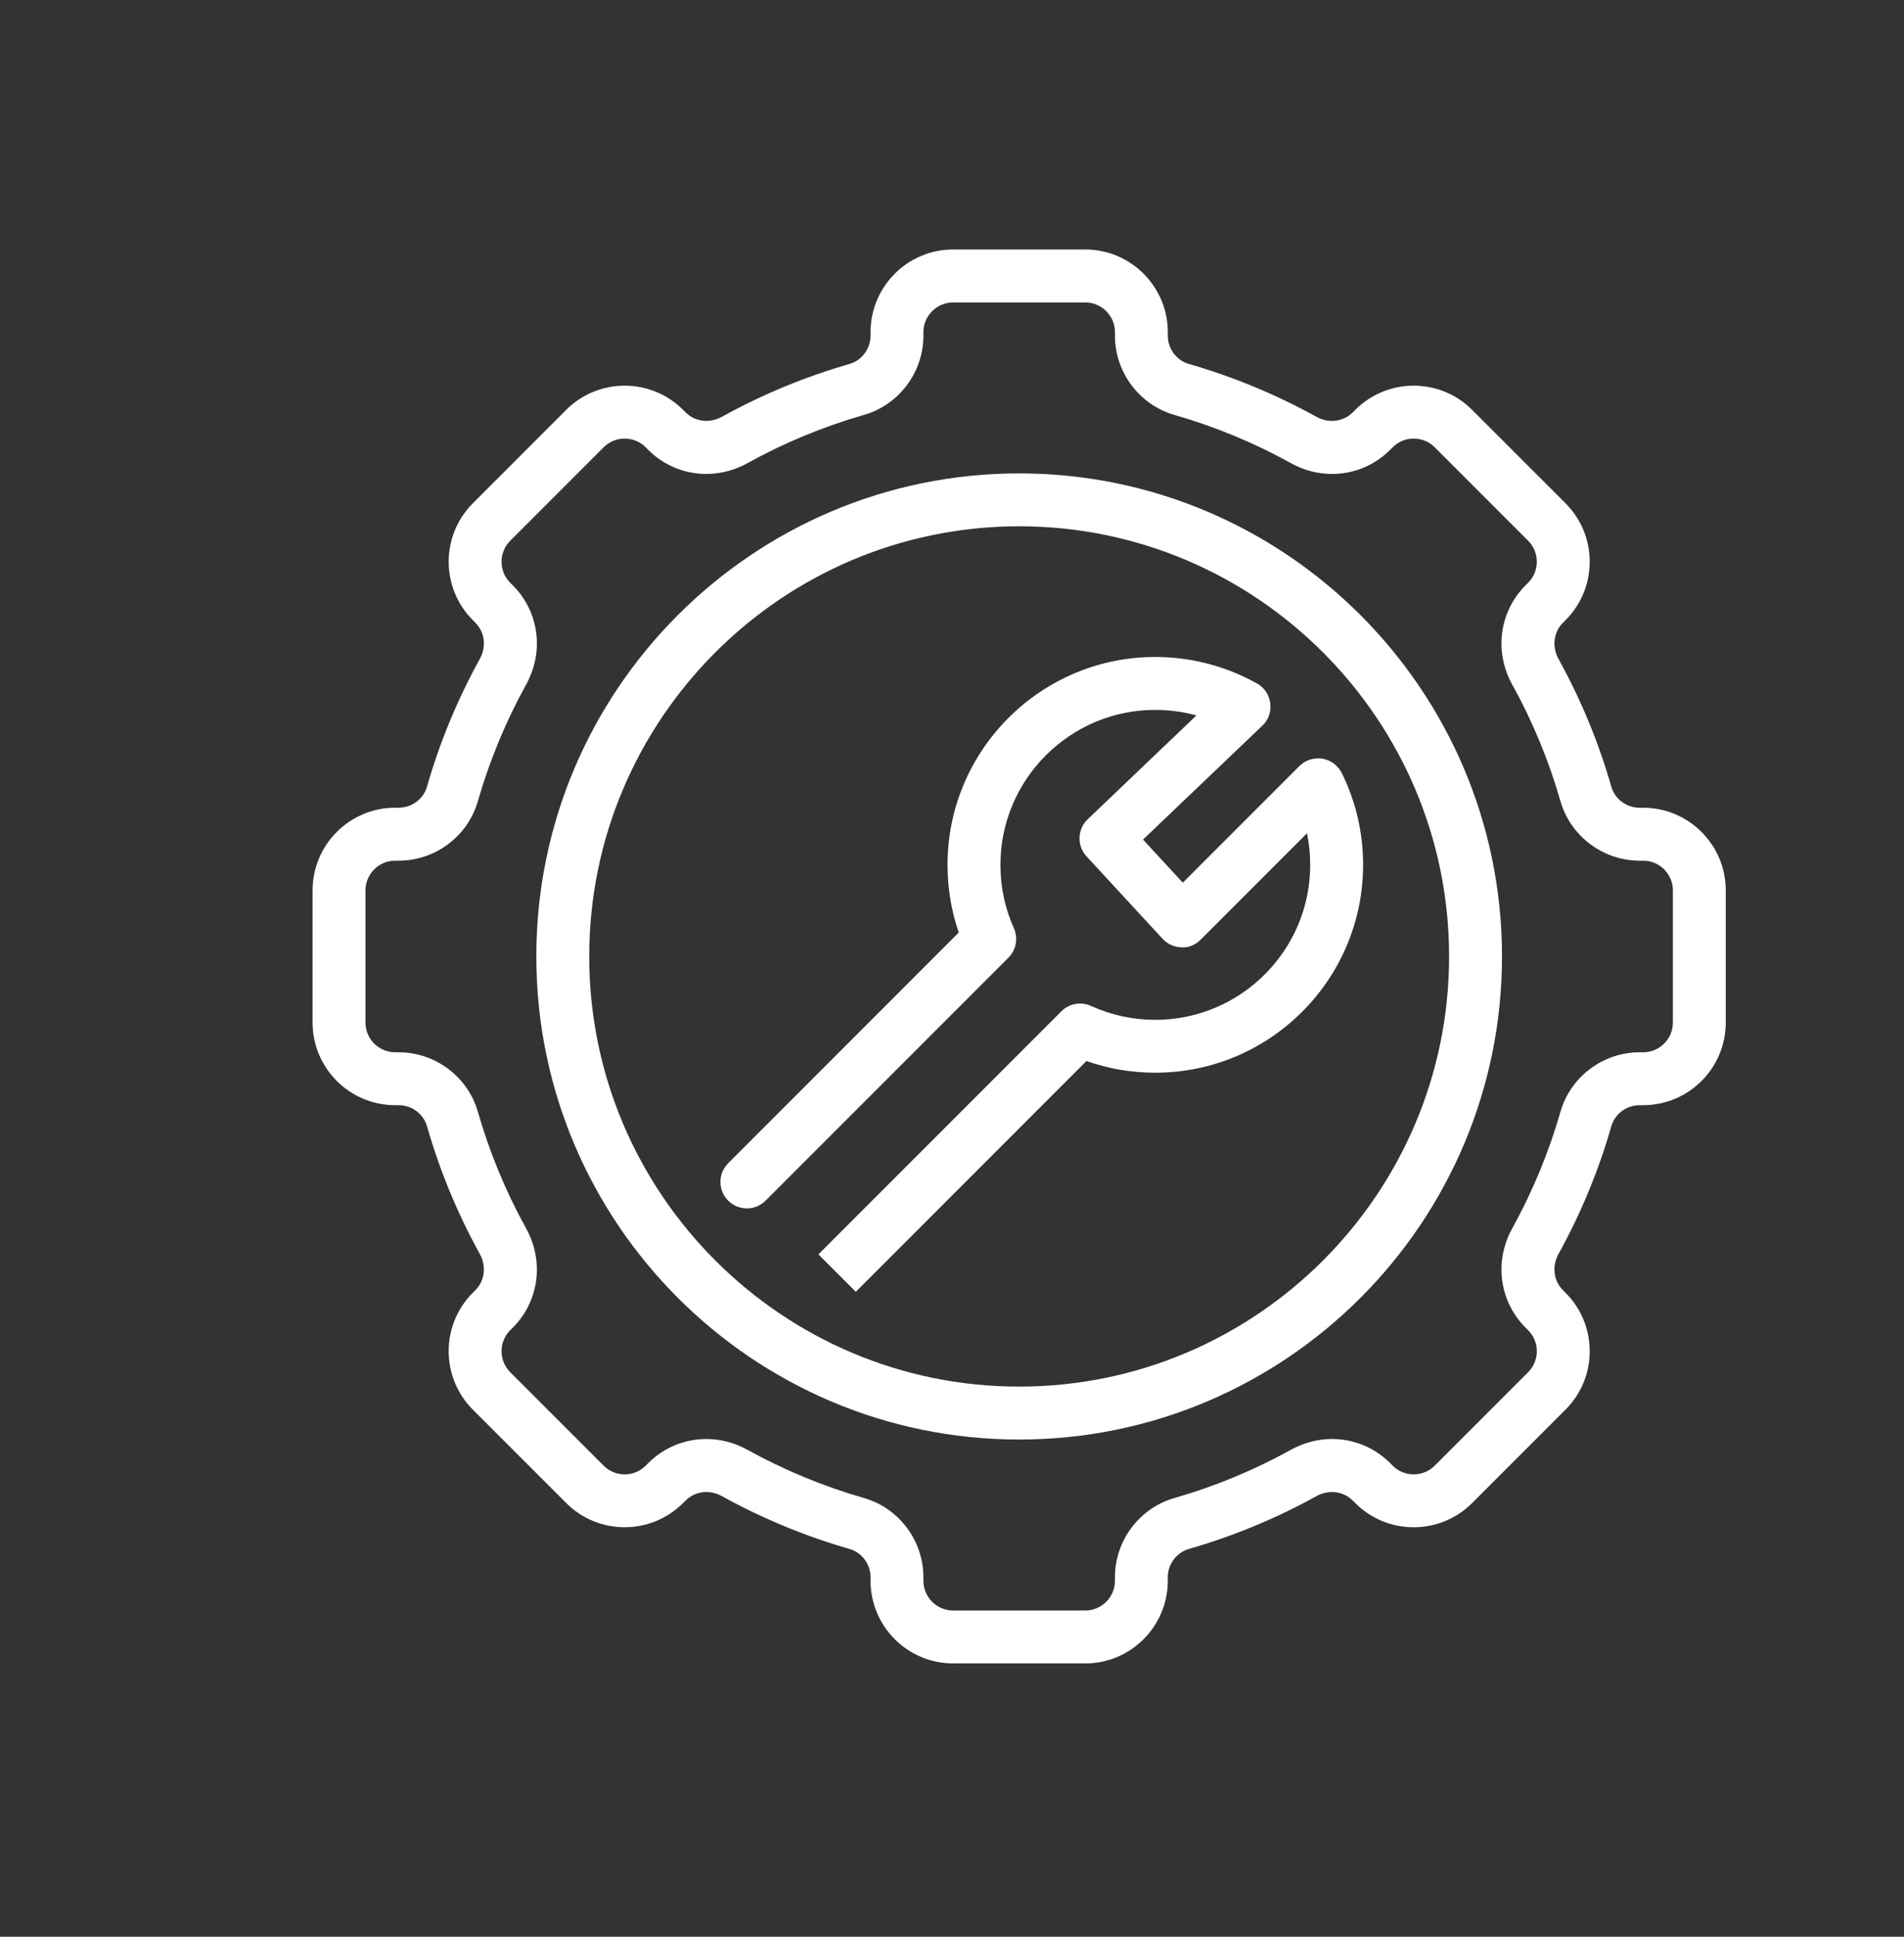
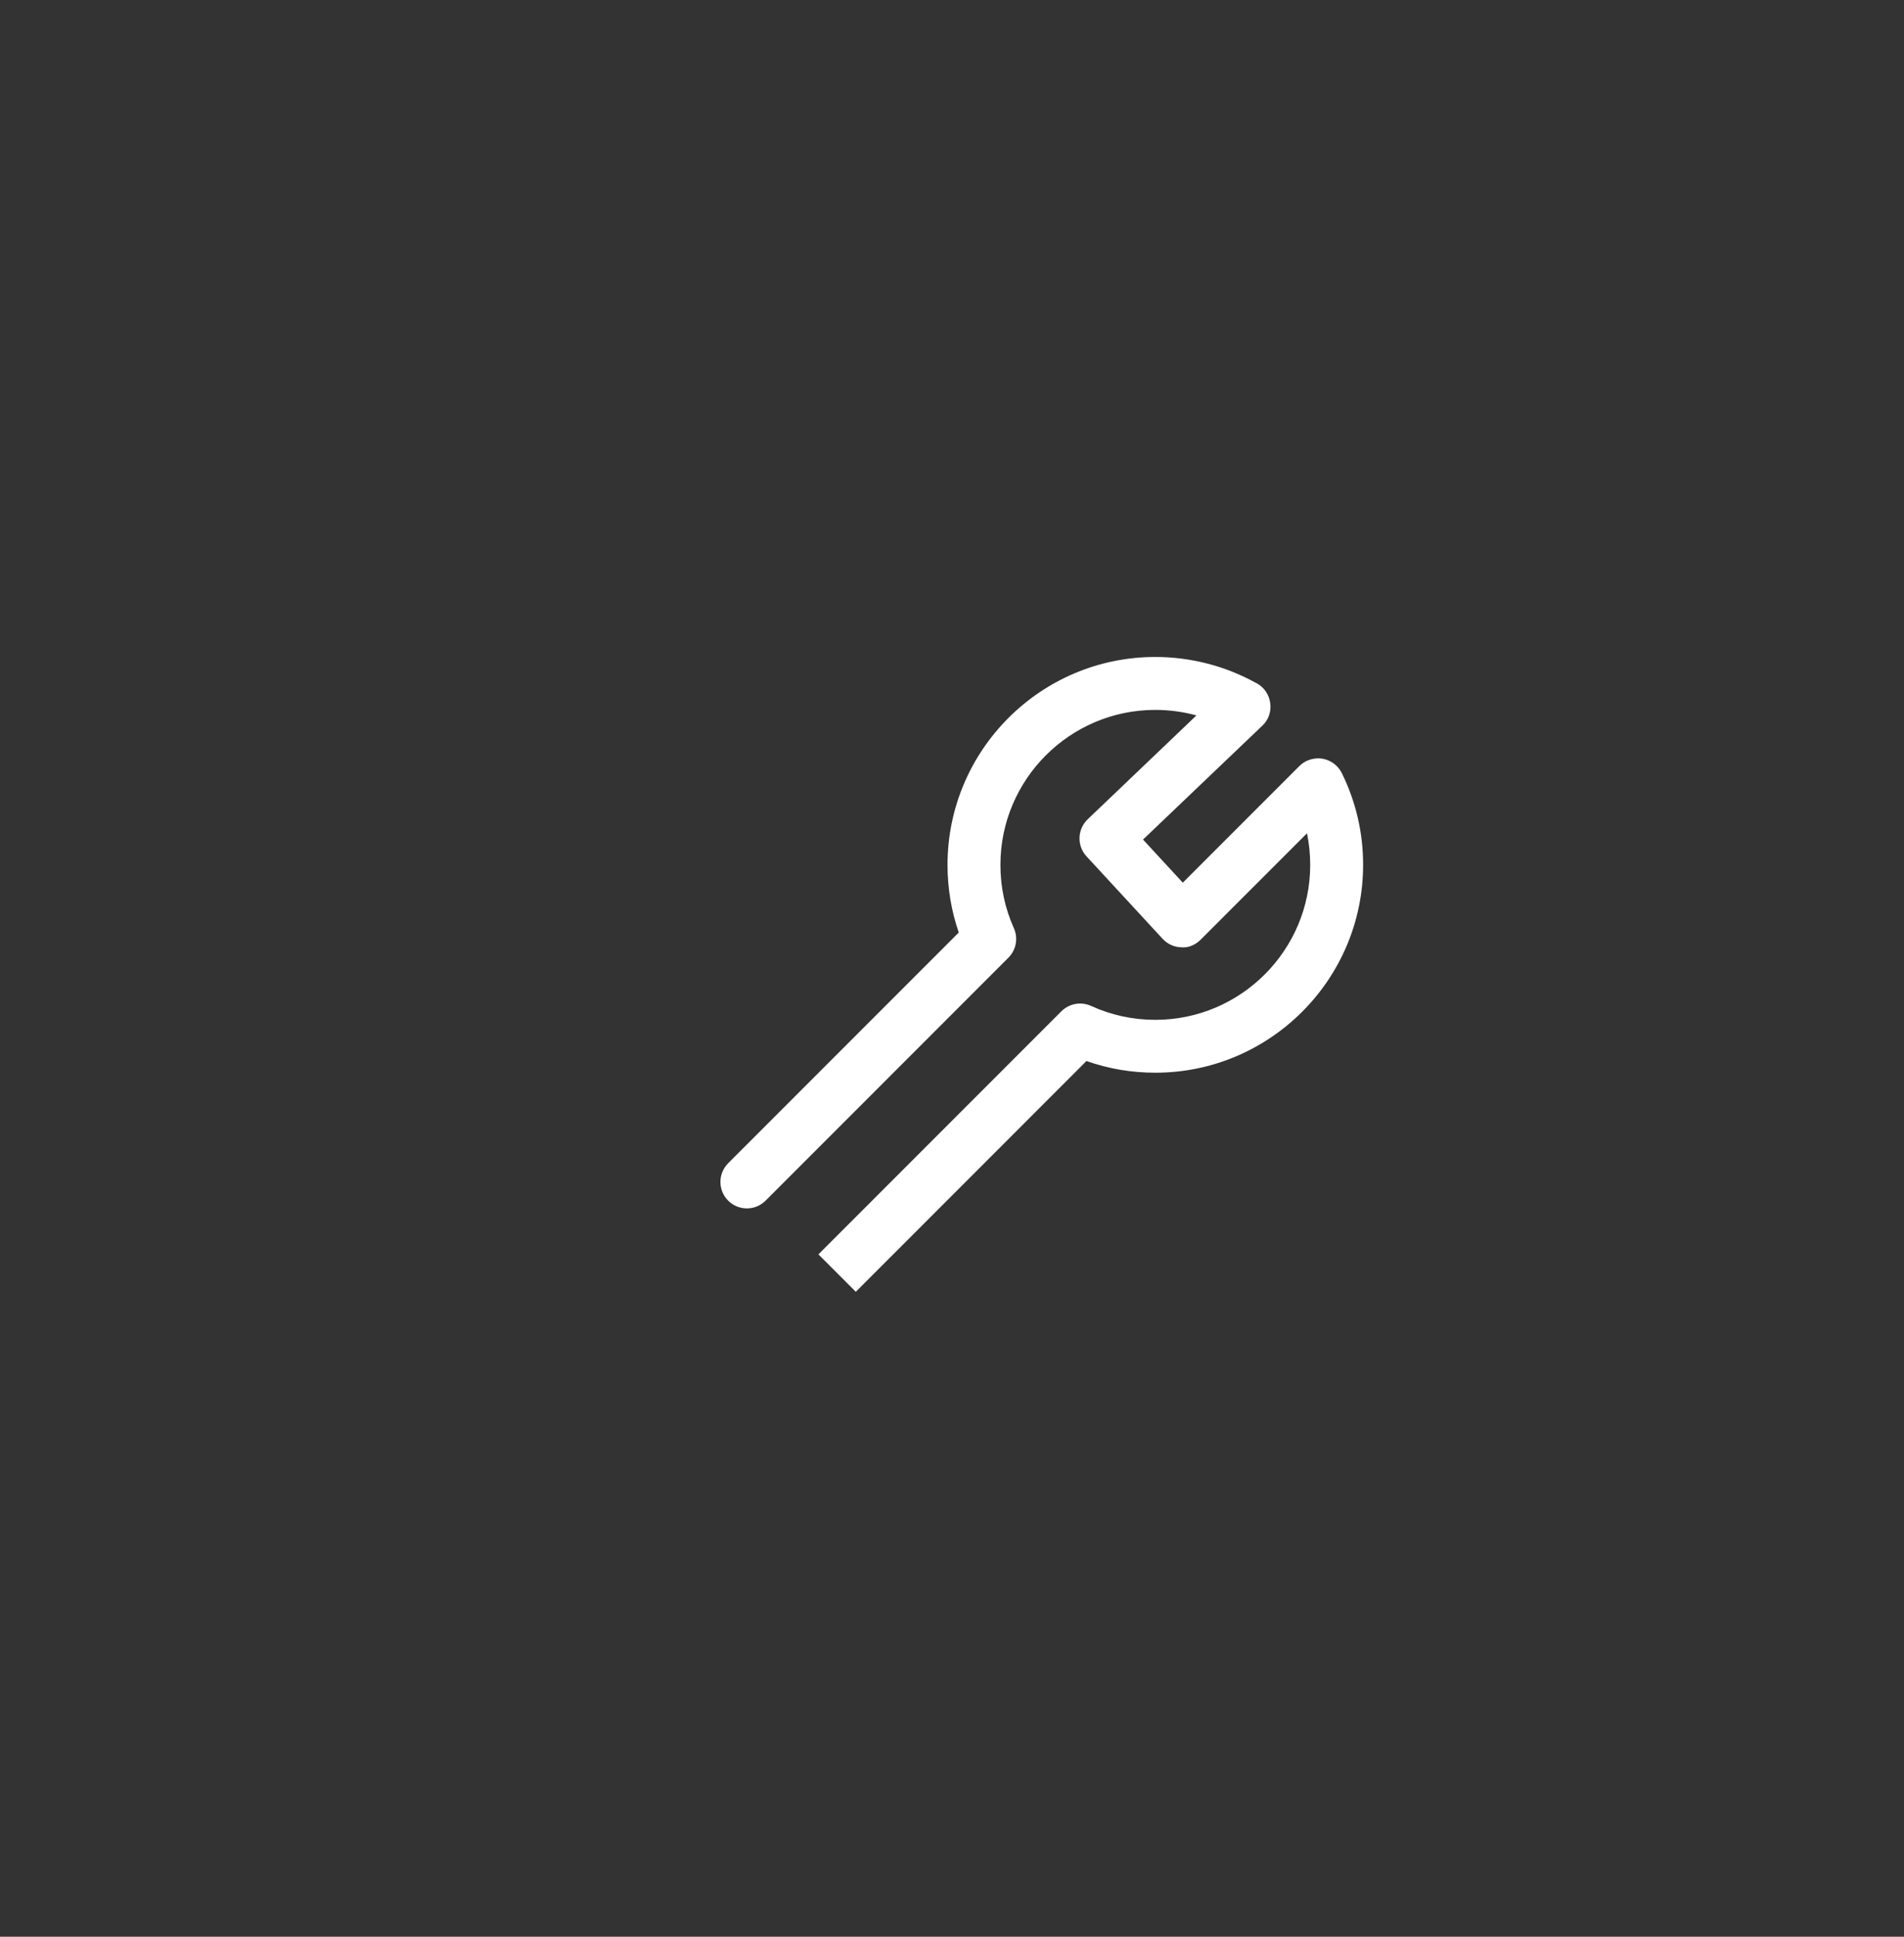
<svg xmlns="http://www.w3.org/2000/svg" width="60" height="61" viewBox="0 0 60 61" fill="none">
  <rect x="0" y="0" width="60" height="61" fill="#333333" stroke="none" />
  <path d="M26.969 40.686L25.791 39.508L33.447 31.852C33.693 31.606 34.067 31.539 34.382 31.683C35.019 31.973 35.7 32.121 36.407 32.121C39.098 32.121 41.288 29.931 41.288 27.24C41.288 26.901 41.254 26.569 41.187 26.245L37.838 29.594C37.678 29.754 37.459 29.858 37.232 29.837C37.006 29.833 36.79 29.736 36.637 29.569L34.239 26.972C33.93 26.638 33.947 26.118 34.276 25.804L37.703 22.533C37.283 22.418 36.846 22.359 36.407 22.359C33.715 22.359 31.526 24.548 31.526 27.24C31.526 27.935 31.668 28.605 31.949 29.233C32.091 29.548 32.023 29.918 31.778 30.163L24.125 37.816C23.8 38.141 23.272 38.141 22.947 37.816C22.621 37.49 22.621 36.963 22.947 36.637L30.213 29.371C29.978 28.688 29.859 27.974 29.859 27.239C29.859 23.629 32.796 20.692 36.407 20.692C37.506 20.692 38.592 20.969 39.55 21.494C39.739 21.582 39.894 21.738 39.973 21.937C40.1 22.253 40.032 22.615 39.786 22.85L36.02 26.443L37.273 27.801L40.945 24.129C41.103 23.971 41.315 23.888 41.542 23.885C41.765 23.887 41.979 23.978 42.134 24.139C42.194 24.202 42.249 24.278 42.287 24.356C42.73 25.258 42.955 26.227 42.955 27.239C42.955 30.849 40.017 33.786 36.407 33.786C35.659 33.786 34.931 33.663 34.237 33.418L26.97 40.685L26.969 40.686Z" fill="white" />
-   <path d="M32.117 45.34C23.727 45.34 16.901 38.515 16.901 30.125C16.901 21.735 23.727 14.91 32.117 14.91C40.506 14.91 47.332 21.735 47.332 30.125C47.332 38.515 40.506 45.34 32.117 45.34ZM32.117 16.576C24.645 16.576 18.568 22.654 18.568 30.125C18.568 37.595 24.646 43.673 32.117 43.673C39.587 43.673 45.665 37.595 45.665 30.125C45.665 22.654 39.587 16.576 32.117 16.576Z" fill="white" />
-   <path d="M34.199 52.391H30.035C28.6 52.391 27.433 51.224 27.433 49.789V49.678C27.433 49.264 27.159 48.896 26.766 48.784C25.373 48.385 24.02 47.825 22.746 47.121C22.361 46.908 21.901 46.964 21.604 47.262L21.524 47.341C20.51 48.356 18.858 48.356 17.844 47.341L14.899 44.397C13.885 43.382 13.885 41.731 14.899 40.717L14.979 40.638C15.277 40.34 15.333 39.881 15.12 39.495C14.416 38.222 13.856 36.869 13.457 35.475C13.345 35.083 12.977 34.809 12.562 34.809H12.452C11.017 34.809 9.85 33.641 9.85 32.206V28.043C9.85 26.608 11.017 25.44 12.452 25.44H12.562C12.977 25.44 13.345 25.167 13.457 24.774C13.856 23.38 14.416 22.028 15.12 20.754C15.334 20.369 15.277 19.91 14.979 19.612L14.9 19.532C13.886 18.518 13.885 16.867 14.9 15.852L17.844 12.908C18.859 11.894 20.51 11.893 21.524 12.908L21.604 12.987C21.901 13.285 22.36 13.341 22.746 13.129C24.02 12.424 25.373 11.865 26.766 11.465C27.159 11.353 27.433 10.985 27.433 10.571V10.461C27.433 9.026 28.6 7.858 30.035 7.858H34.199C35.633 7.858 36.801 9.026 36.801 10.461V10.571C36.801 10.985 37.075 11.353 37.467 11.465C38.861 11.865 40.213 12.424 41.487 13.129C41.873 13.342 42.332 13.285 42.63 12.987L42.709 12.909C43.724 11.893 45.375 11.894 46.389 12.908L49.334 15.852C49.825 16.344 50.096 16.997 50.096 17.692C50.096 18.387 49.825 19.041 49.334 19.533L49.254 19.612C48.956 19.91 48.9 20.369 49.113 20.755C49.817 22.028 50.377 23.38 50.776 24.775C50.889 25.167 51.256 25.441 51.67 25.441H51.781C53.216 25.441 54.383 26.608 54.383 28.043V32.207C54.383 33.642 53.216 34.809 51.781 34.809H51.67C51.257 34.809 50.889 35.083 50.776 35.475C50.377 36.87 49.817 38.222 49.112 39.496C48.9 39.881 48.956 40.34 49.254 40.638L49.333 40.717C49.825 41.209 50.096 41.862 50.096 42.558C50.096 43.253 49.825 43.906 49.333 44.398L46.389 47.342C45.374 48.357 43.723 48.357 42.709 47.342L42.629 47.262C42.331 46.965 41.872 46.909 41.487 47.121C40.212 47.826 38.86 48.385 37.467 48.785C37.075 48.897 36.8 49.265 36.8 49.679V49.789C36.8 51.224 35.633 52.392 34.198 52.392L34.199 52.391ZM22.255 45.323C22.695 45.323 23.14 45.434 23.553 45.663C24.717 46.306 25.953 46.817 27.226 47.182C28.329 47.498 29.099 48.525 29.099 49.679V49.789C29.099 50.305 29.519 50.725 30.035 50.725H34.199C34.715 50.725 35.134 50.305 35.134 49.789V49.679C35.134 48.525 35.905 47.498 37.008 47.182C38.281 46.818 39.516 46.306 40.681 45.663C41.723 45.086 42.98 45.256 43.808 46.084L43.888 46.164C44.252 46.528 44.846 46.528 45.211 46.163L48.155 43.219C48.332 43.043 48.429 42.808 48.429 42.558C48.429 42.308 48.332 42.073 48.155 41.896L48.076 41.817C47.248 40.989 47.078 39.732 47.654 38.69C48.298 37.526 48.809 36.29 49.174 35.017C49.49 33.913 50.517 33.143 51.67 33.143H51.781C52.297 33.143 52.717 32.723 52.717 32.207V28.044C52.717 27.528 52.297 27.108 51.781 27.108H51.67C50.517 27.108 49.49 26.337 49.174 25.234C48.809 23.961 48.298 22.725 47.654 21.561C47.078 20.519 47.248 19.262 48.076 18.434L48.155 18.355C48.332 18.178 48.429 17.943 48.429 17.693C48.429 17.443 48.332 17.208 48.155 17.031L45.211 14.087C44.846 13.723 44.252 13.723 43.888 14.087L43.809 14.166C42.98 14.995 41.723 15.165 40.681 14.588C39.517 13.944 38.281 13.433 37.008 13.068C35.905 12.752 35.135 11.726 35.135 10.572V10.462C35.135 9.946 34.715 9.526 34.199 9.526H30.035C29.52 9.526 29.099 9.946 29.099 10.462V10.572C29.099 11.726 28.329 12.752 27.226 13.068C25.953 13.433 24.717 13.944 23.553 14.588C22.511 15.164 21.254 14.995 20.425 14.167L20.346 14.087C19.981 13.723 19.388 13.723 19.023 14.087L16.078 17.031C15.714 17.396 15.714 17.99 16.078 18.355L16.158 18.434C16.986 19.262 17.156 20.519 16.579 21.562C15.936 22.726 15.425 23.961 15.059 25.234C14.743 26.338 13.717 27.108 12.563 27.108H12.453C11.937 27.108 11.517 27.528 11.517 28.044V32.207C11.517 32.723 11.937 33.143 12.453 33.143H12.563C13.717 33.143 14.744 33.914 15.059 35.017C15.424 36.29 15.935 37.525 16.579 38.69C17.155 39.732 16.986 40.989 16.158 41.817L16.078 41.896C15.714 42.261 15.714 42.855 16.078 43.22L19.023 46.164C19.387 46.529 19.981 46.529 20.346 46.164L20.425 46.085C20.925 45.584 21.583 45.324 22.255 45.324L22.255 45.323Z" fill="white" />
</svg>